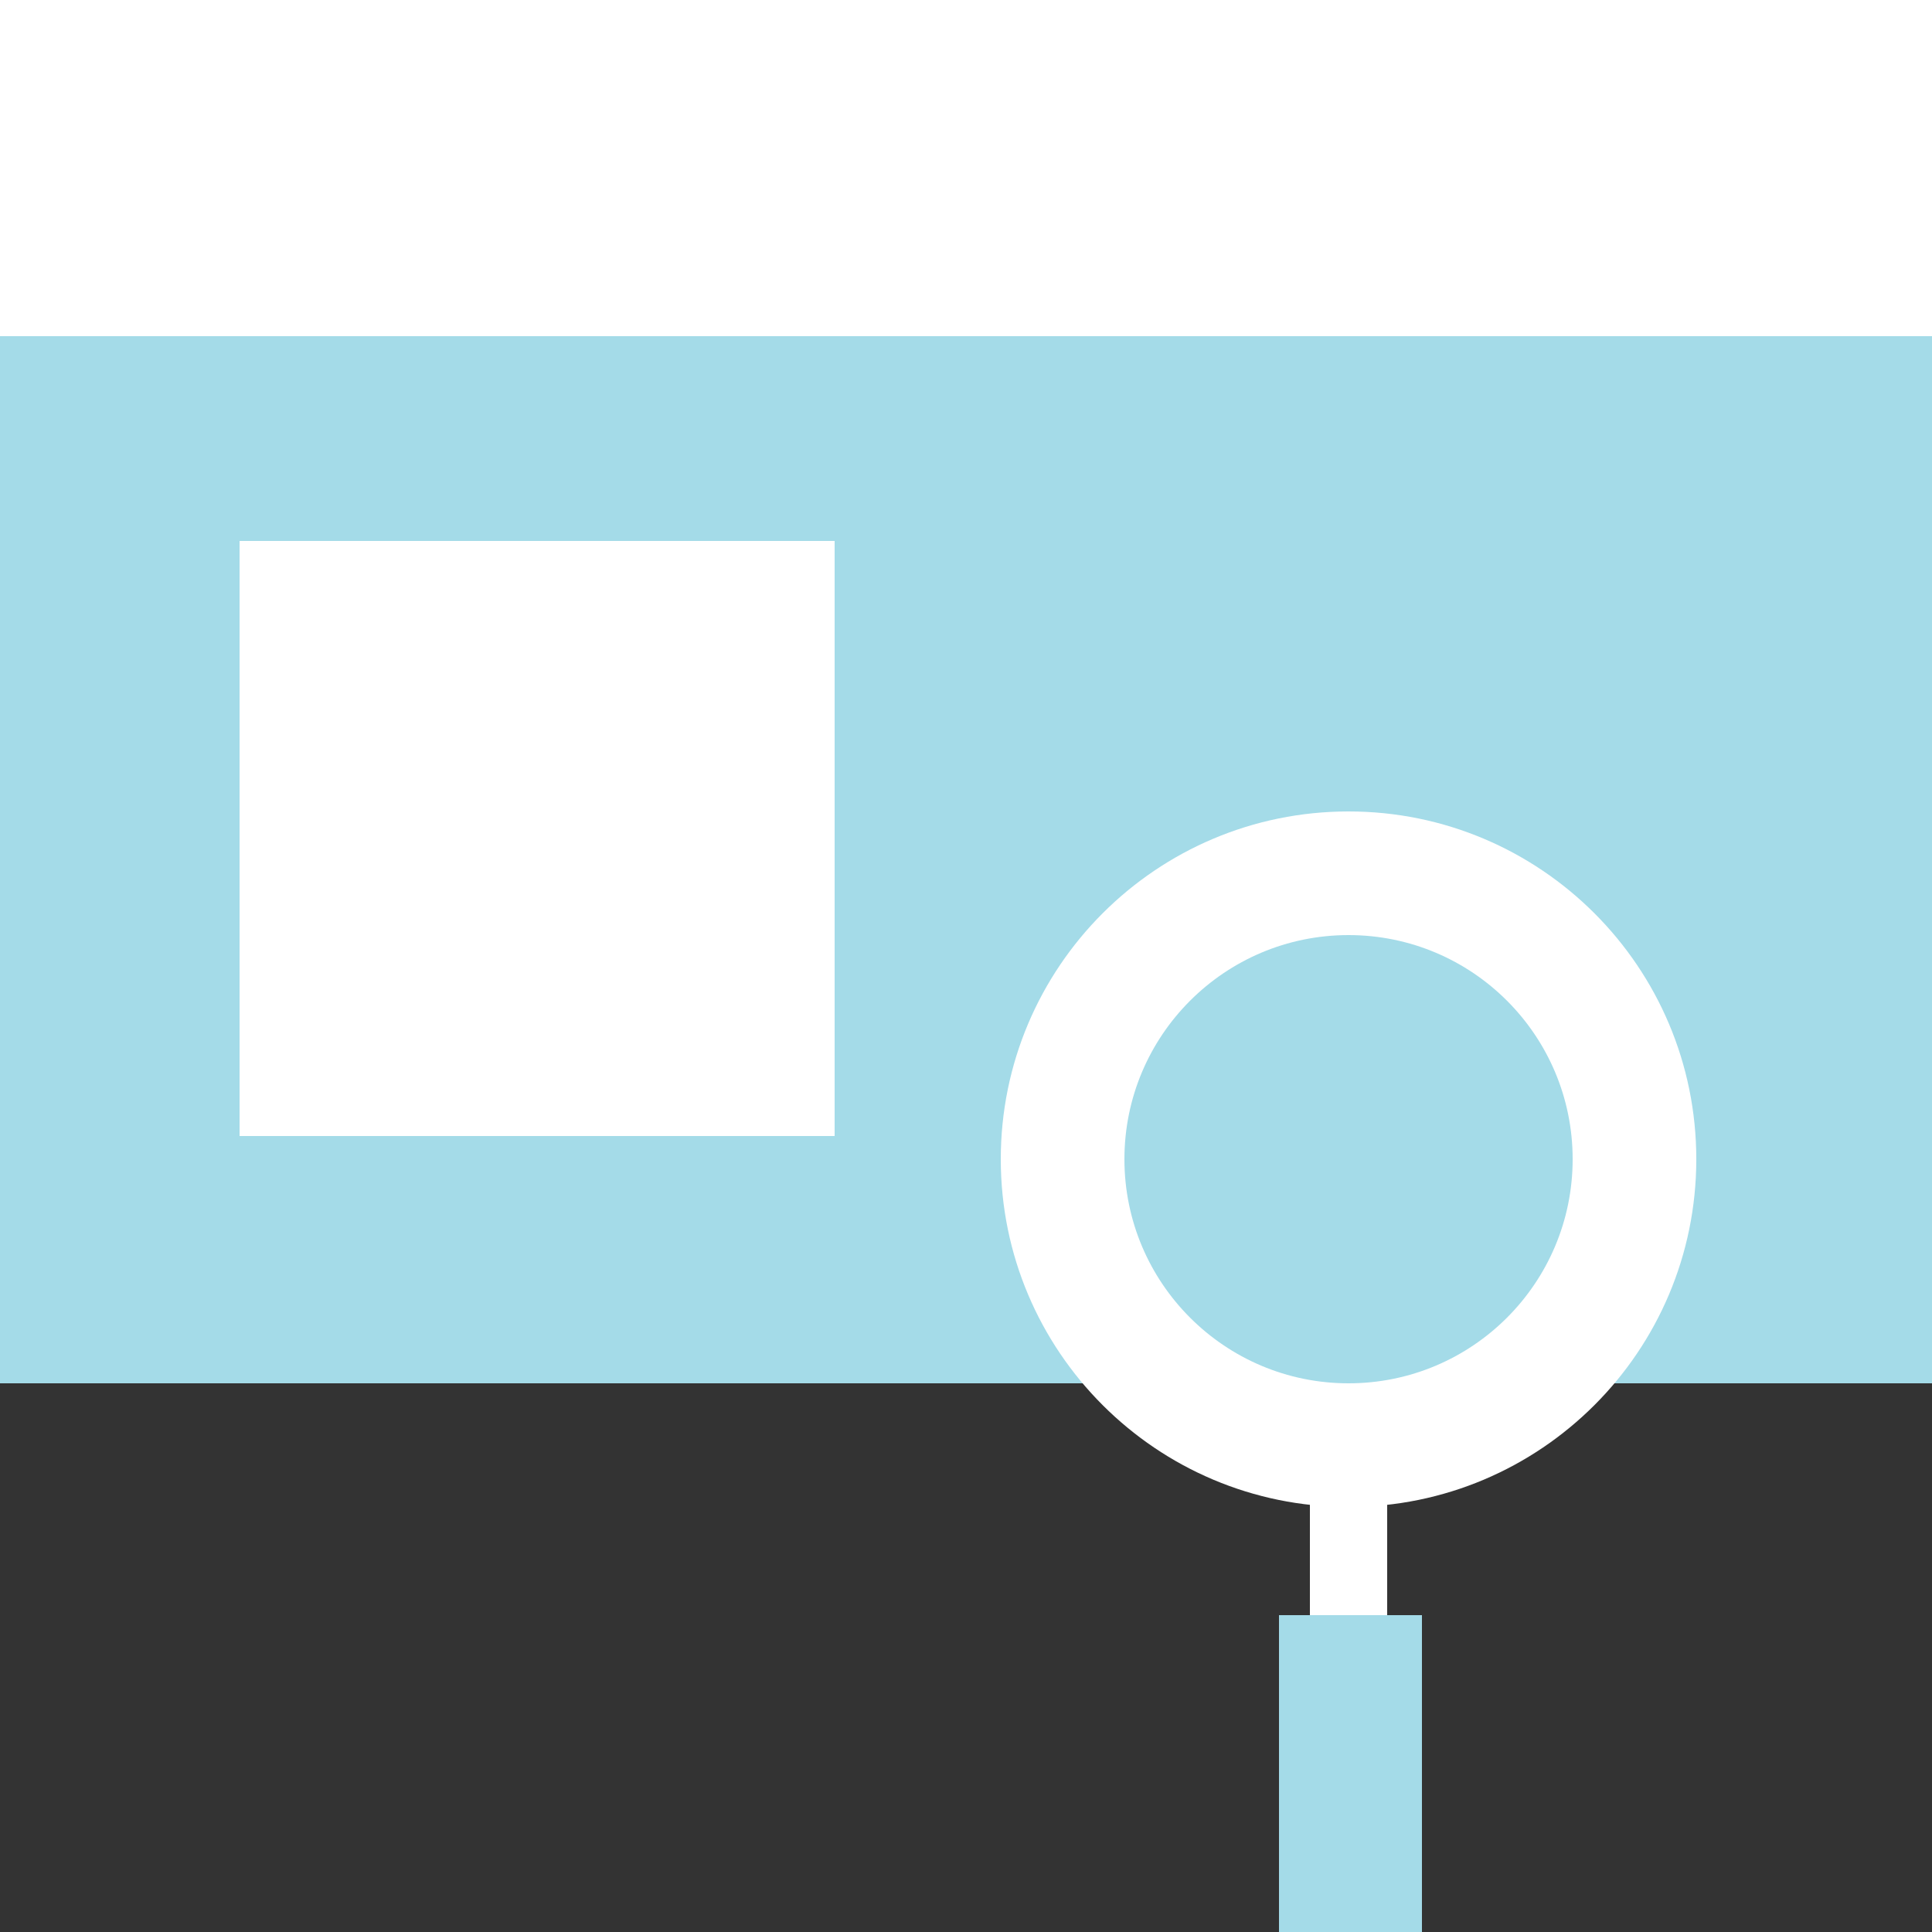
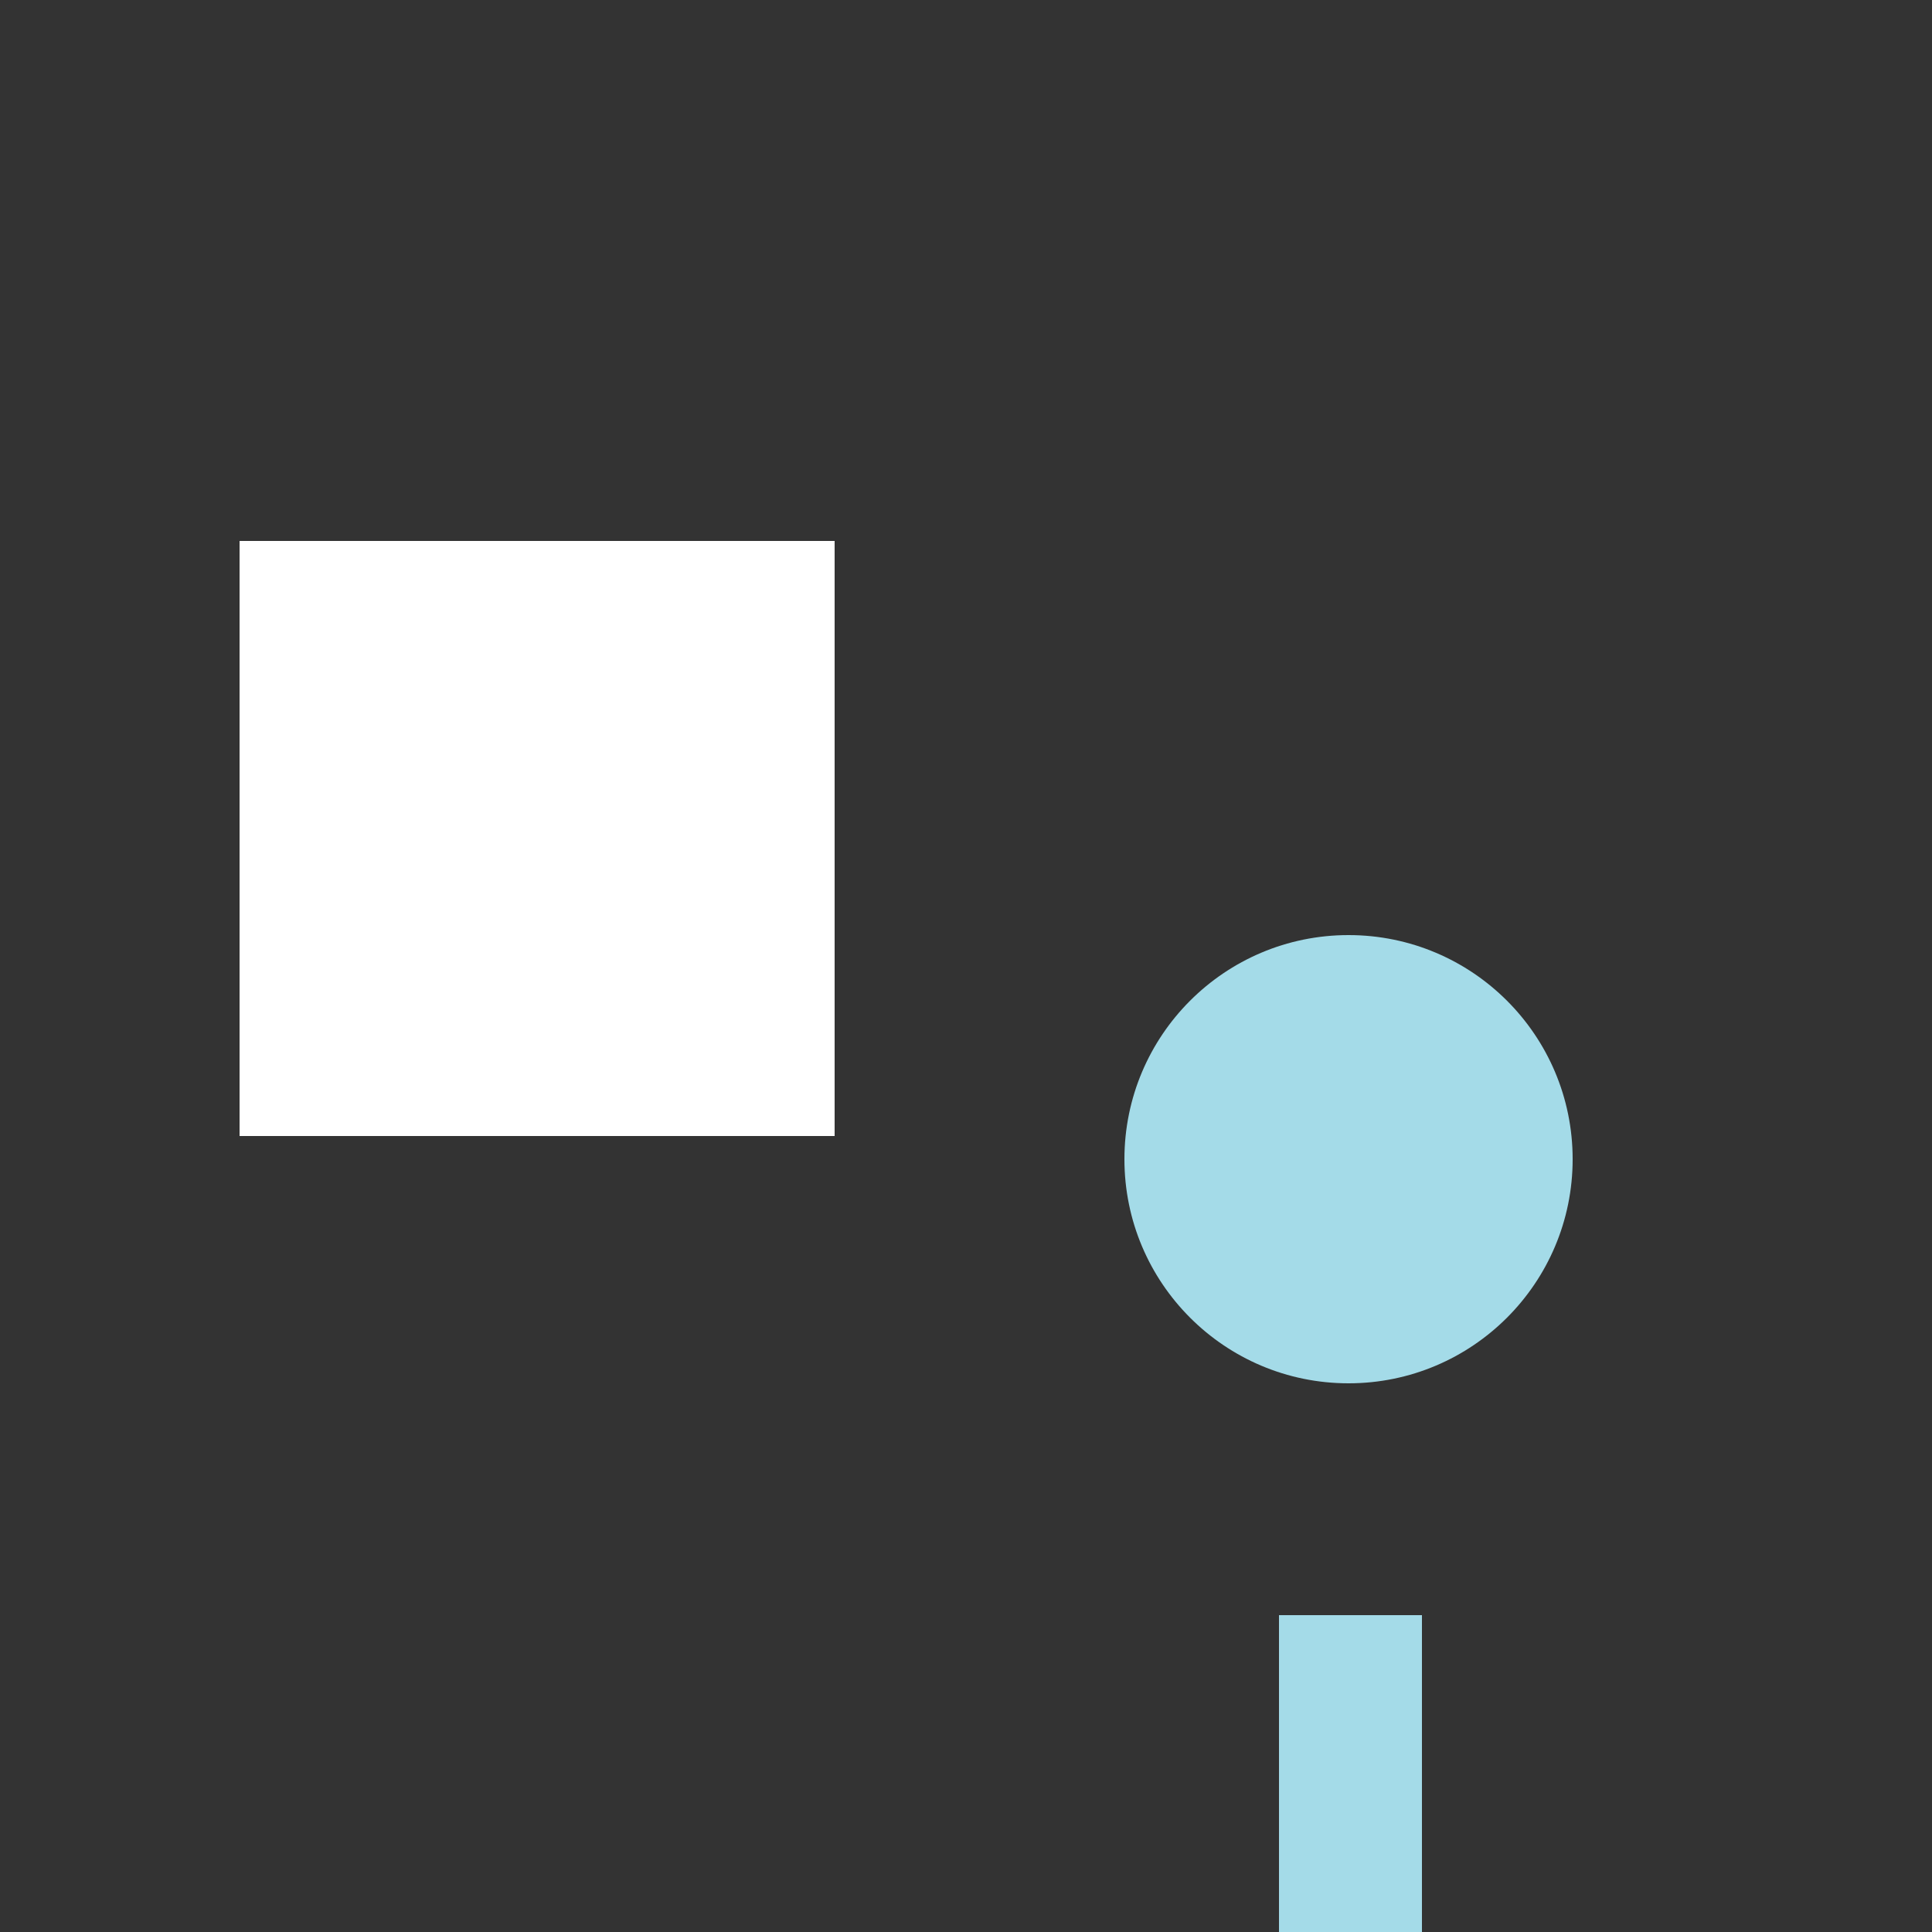
<svg xmlns="http://www.w3.org/2000/svg" width="50" height="50" viewBox="0 0 50 50" fill="none">
  <rect x="0" y="0" width="50" height="50" fill="#333333" stroke="none" />
-   <path d="M50 8.7H0V35.8H50V8.7Z" fill="#A4DBE8" />
-   <path d="M50 0H0V8.7H50V0Z" fill="white" />
  <path d="M36.8 41.8H33.1V50H36.8V41.8Z" fill="#A4DBE8" />
-   <path d="M34.9 41.8V38" stroke="white" stroke-width="2" stroke-miterlimit="10" />
-   <path d="M34.9 39C39.871 39 43.9 34.971 43.9 30C43.9 25.029 39.871 21 34.9 21C29.93 21 25.9 25.029 25.9 30C25.9 34.971 29.93 39 34.9 39Z" fill="white" />
  <path d="M34.9 35.8C38.103 35.8 40.7 33.203 40.7 30C40.7 26.797 38.103 24.2 34.9 24.2C31.697 24.2 29.1 26.797 29.1 30C29.1 33.203 31.697 35.8 34.9 35.8Z" fill="#A4DBE8" />
  <path d="M21.6 14H6.2V29.4H21.6V14Z" fill="white" />
</svg>